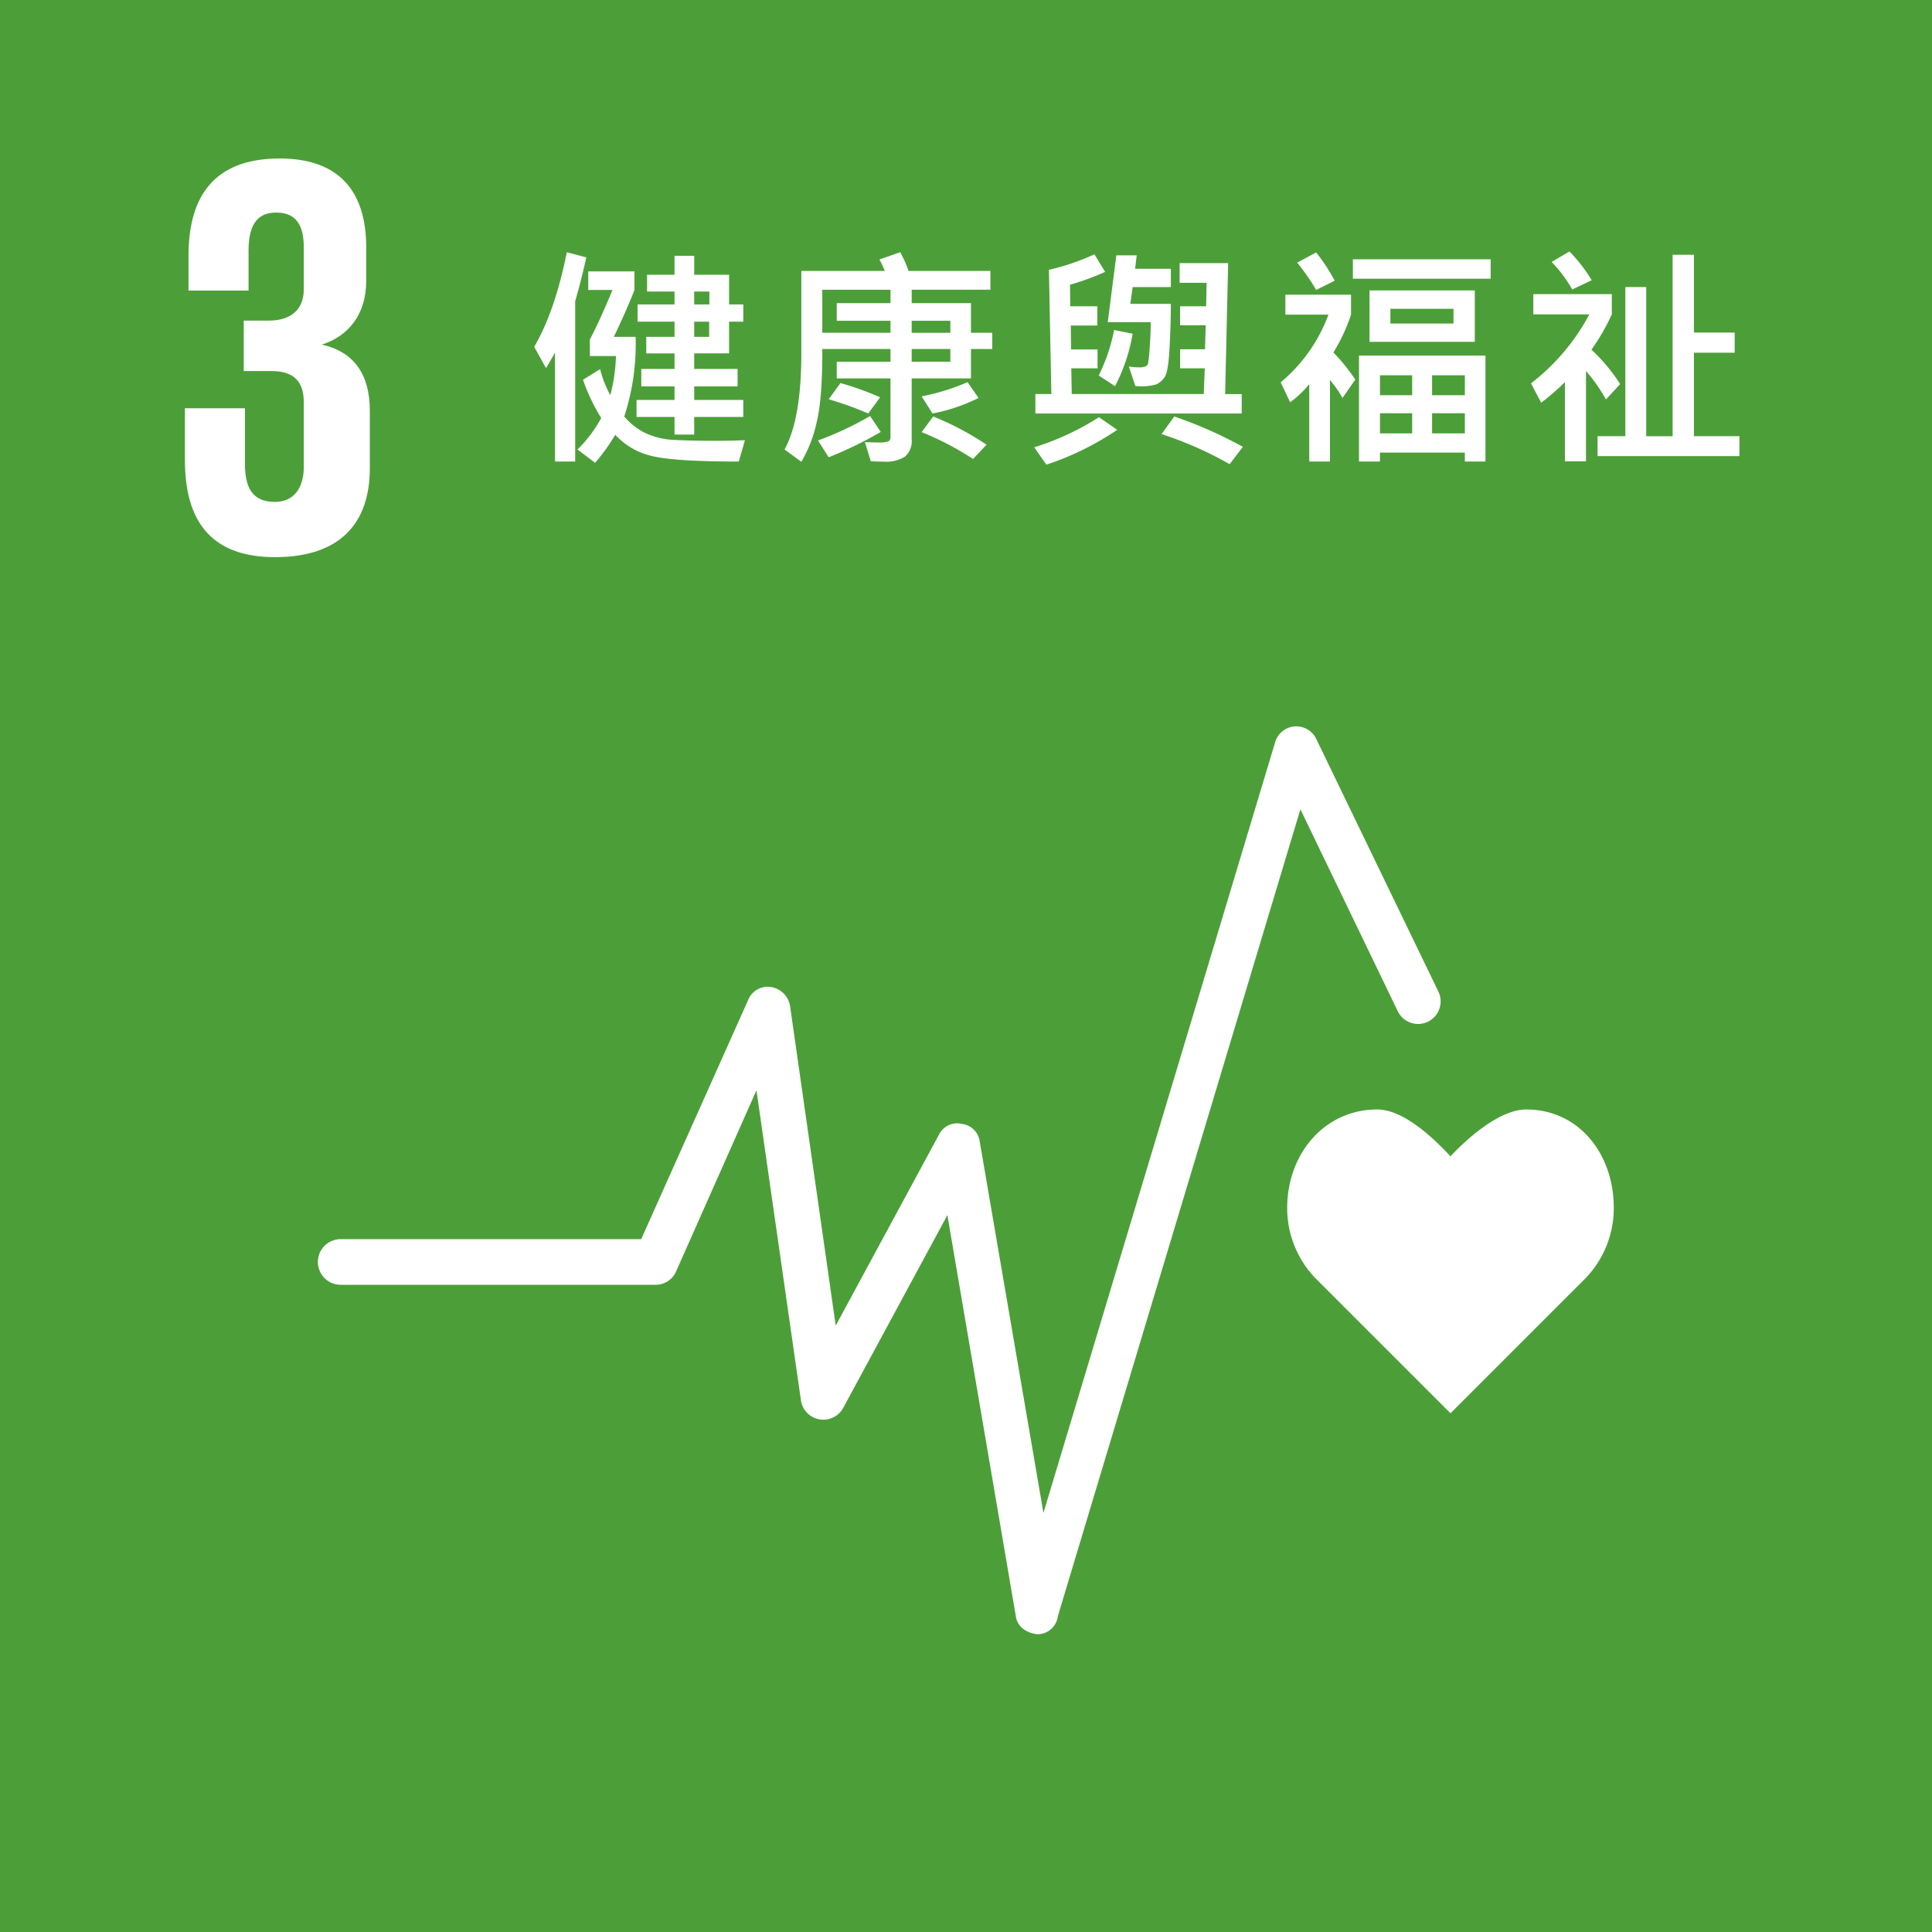
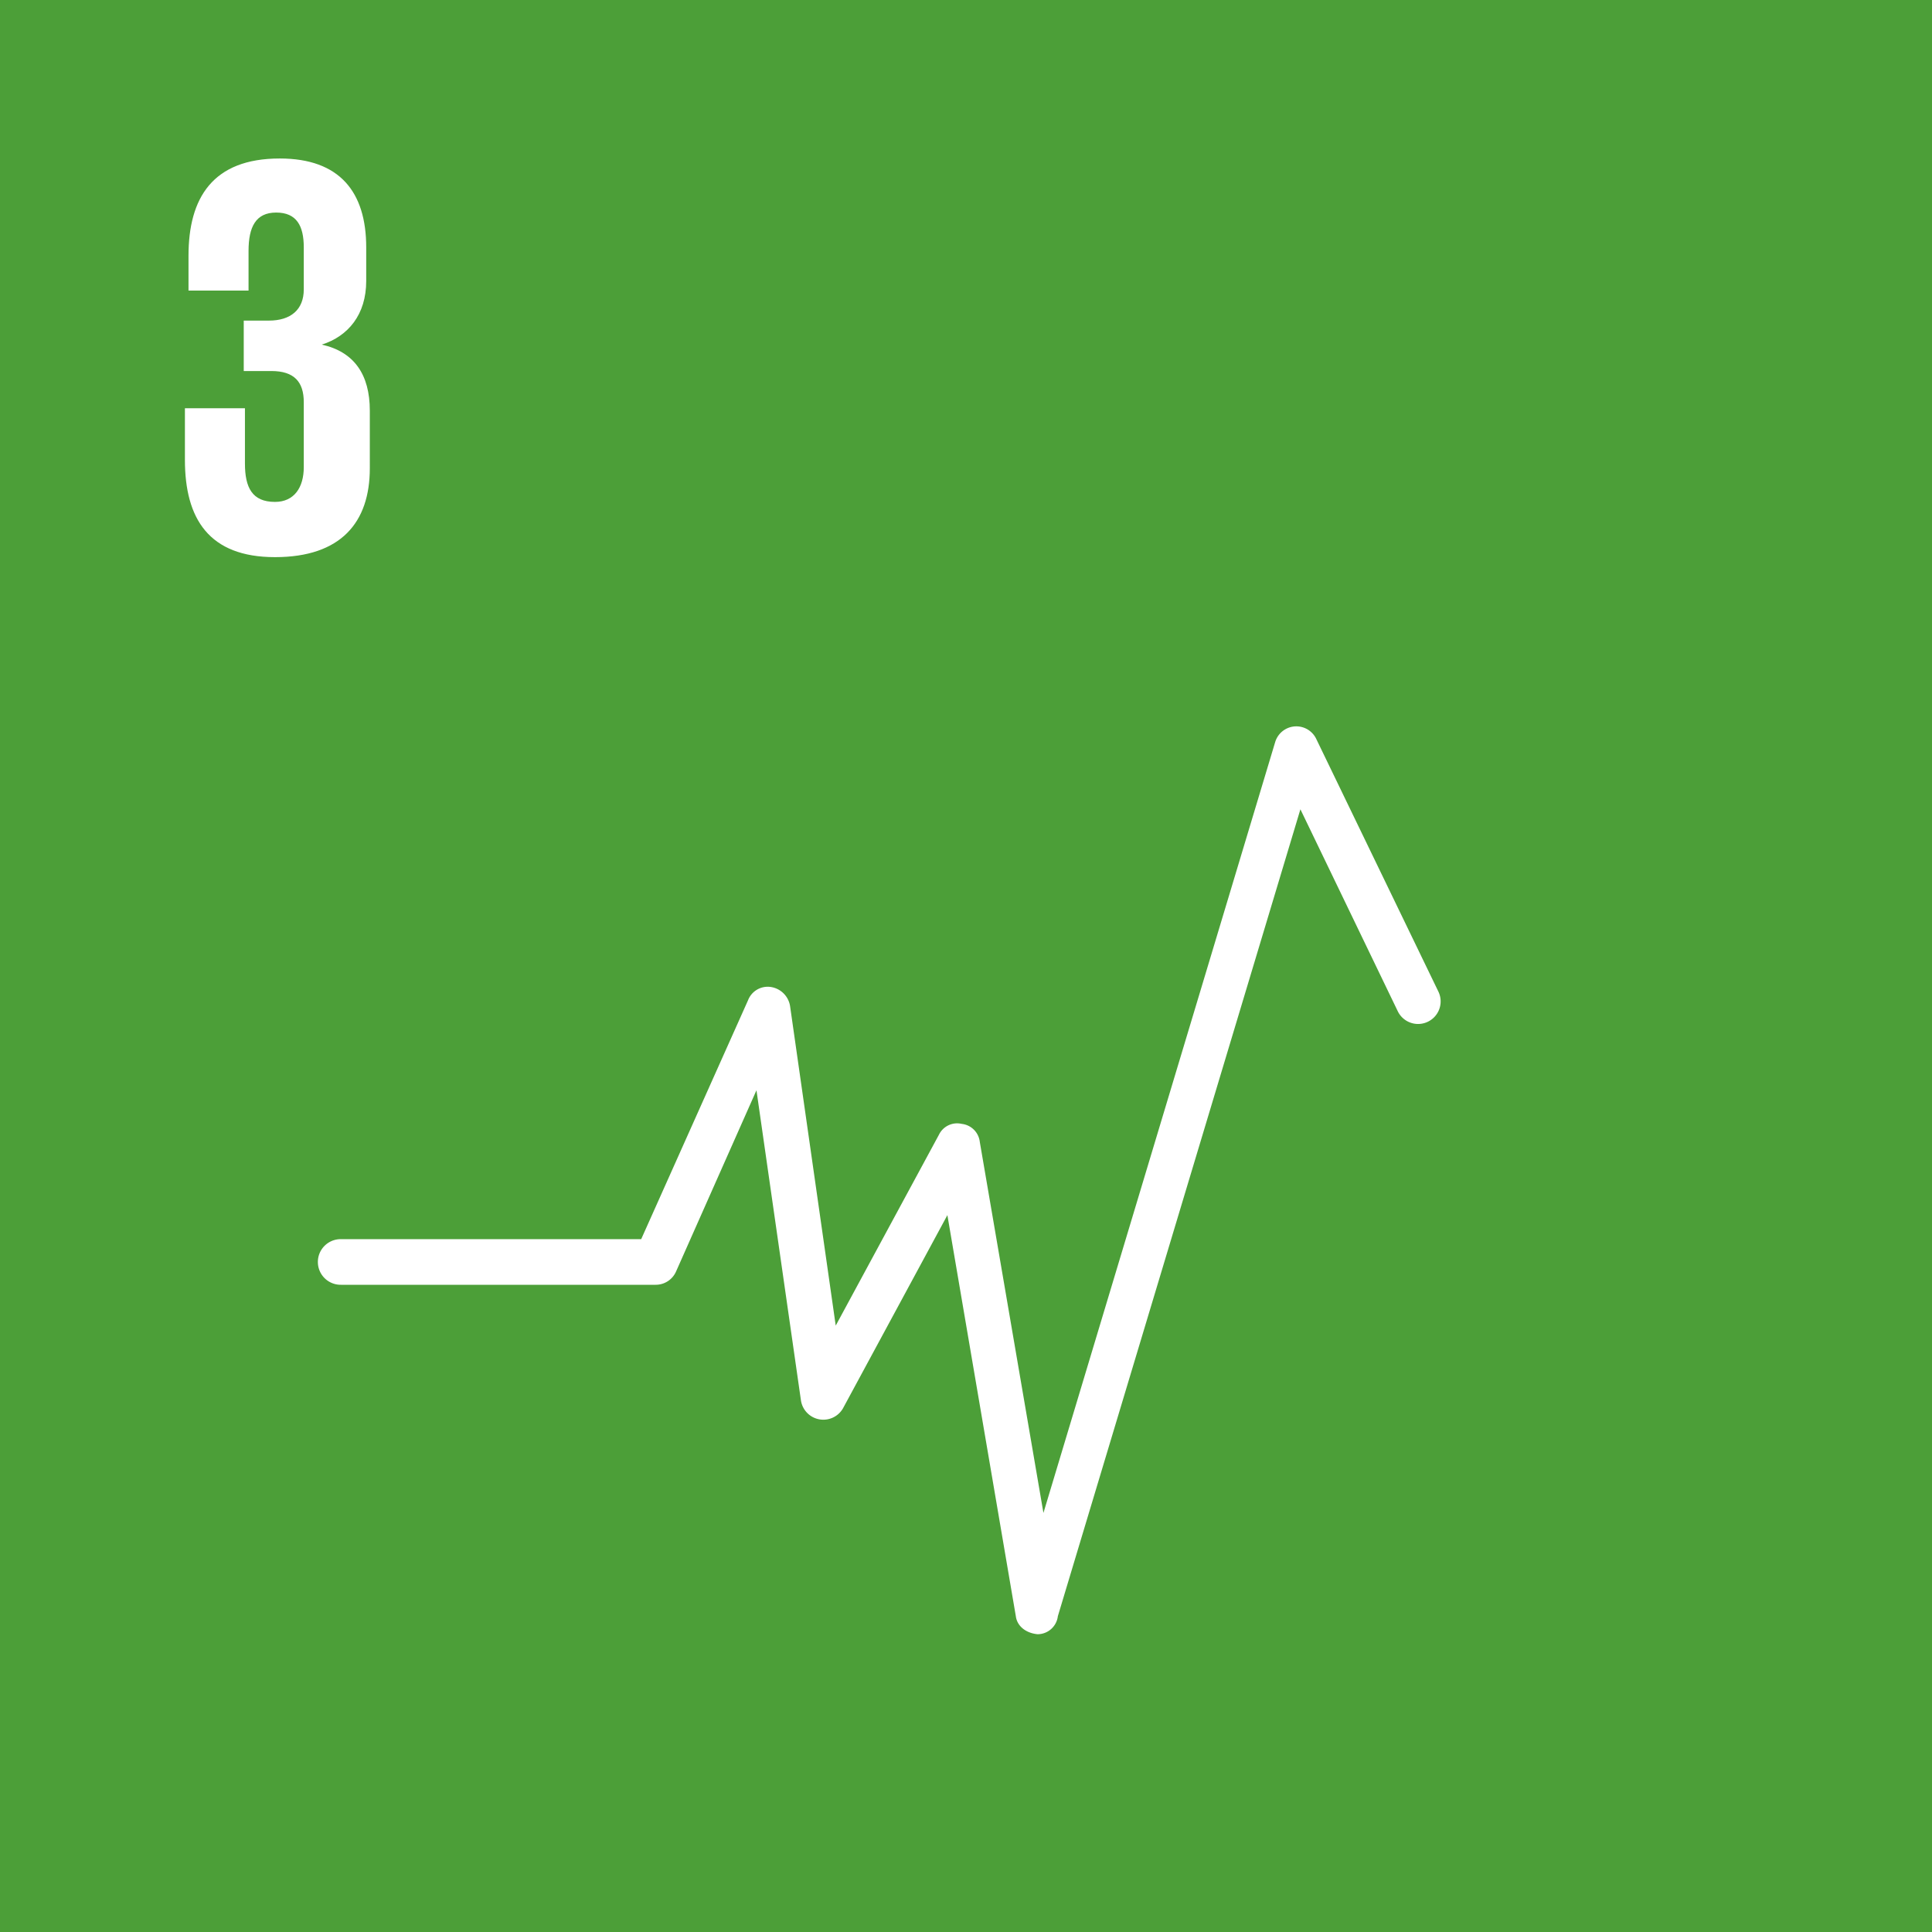
<svg xmlns="http://www.w3.org/2000/svg" width="407.4" height="407.4" viewBox="0 0 407.4 407.4">
  <g id="sdgs-icon-tw-3" transform="translate(18187.838 24342.258)">
    <g id="Group_34964" data-name="Group 34964" transform="translate(-18187.838 -24342.258)">
      <path id="Path_893" data-name="Path 893" d="M440.5,185H847.9V592.4H440.5Z" transform="translate(-440.5 -185)" fill="#4c9f38" />
      <path id="Path_894" data-name="Path 894" d="M474.89,282.262c13.926,0,20-7.343,20-18.737V251.372c0-7.6-3.292-12.407-10.128-13.926,5.57-1.772,9.368-6.33,9.368-13.42v-7.09c0-11.647-5.57-18.737-18.23-18.737-14.179,0-19.243,8.356-19.243,20.509v7.343h12.66V217.7c0-5.064,1.519-8.1,5.824-8.1s5.824,2.785,5.824,7.343V225.8c0,4.3-2.785,6.583-7.343,6.583h-5.317v10.634h5.824c4.811,0,6.836,2.279,6.836,6.583v13.673c0,4.3-2.026,7.343-6.077,7.343-4.811,0-6.33-3.038-6.33-8.1V250.865H455.9v10.888c0,12.407,5.064,20.509,18.99,20.509" transform="translate(-416.907 -164.778)" fill="#fff" />
      <g id="Group_32648" data-name="Group 32648" transform="translate(67.098 153.153)">
-         <path id="Path_895" data-name="Path 895" d="M616.57,298.162c0-11.394-7.343-20.762-18.484-20.762-5.57,0-12.407,6.077-15.952,9.875-3.545-3.8-9.875-9.875-15.445-9.875-11.141,0-18.99,9.368-18.99,20.762a21.326,21.326,0,0,0,5.823,14.685l28.611,28.612,28.612-28.612A21.327,21.327,0,0,0,616.57,298.162Z" transform="translate(-343.368 -196.597)" fill="#fff" />
        <path id="Path_896" data-name="Path 896" d="M618.666,436.938c-2.532-.253-4.3-1.772-4.558-3.8l-14.432-84.569-22.028,40.765a4.777,4.777,0,0,1-8.862-1.772l-9.368-65.325L542.454,360.47a4.679,4.679,0,0,1-4.3,2.785H471.811a4.811,4.811,0,1,1,0-9.621h63.3l22.535-50.387a4.44,4.44,0,0,1,4.811-2.785,4.835,4.835,0,0,1,4.051,4.051l9.622,67.351,21.77-40.257a4.256,4.256,0,0,1,4.811-2.279,4.306,4.306,0,0,1,3.8,3.8l13.42,78.238L668.8,248.811a4.655,4.655,0,0,1,8.609-.76l25.826,53.425a4.757,4.757,0,1,1-8.609,4.051L674.117,262.99,622.971,433.14a4.313,4.313,0,0,1-4.3,3.8Z" transform="translate(-467 -245.487)" fill="#fff" />
      </g>
    </g>
-     <path id="Path_3216" data-name="Path 3216" d="M13.794-40.6q-.684,3.1-1.514,6.274l-.83,2.979V2.441H7.2v-23q-.708,1.343-1.9,3.3L2.81-21.751Q7.178-29.224,9.692-41.7ZM46.9-27.051h-3v6.689H36.548v3.271H45.7V-13.4H36.548v2.856H46.9v3.589H36.548v3.711H32.4V-6.958H24.39v-3.589H32.4V-13.4H25.391v-3.69H32.4v-3.271H26.44v-3.491H32.4v-3.2H24.609V-30.69H32.4V-33.4H26.611v-3.54H32.4v-4h4.15v4H43.9v6.25h3Zm-7.153-3.638V-33.4h-3.2v2.71ZM39.7-23.853v-3.2H36.548v3.2Zm7.544,21.8-1.3,4.494q-14.014,0-18.616-1.245A14.984,14.984,0,0,1,19.9-3.2a40.749,40.749,0,0,1-4.251,5.91L11.938-.1a27.758,27.758,0,0,0,5-6.641A39.91,39.91,0,0,1,13.1-14.8l3.6-2.243a24.135,24.135,0,0,0,2.148,5.493,35.411,35.411,0,0,0,1.2-8.252h-5.5v-3.491q2.246-4.3,4.761-10.449h-5.1v-3.906H23.95v3.906q-1.587,4.1-4.346,9.888h4.59A49.336,49.336,0,0,1,21.8-7.056a13.652,13.652,0,0,0,4.529,3.528A16.1,16.1,0,0,0,32.5-2.112q3.589.183,8.3.183,3.487,0,6.441-.122ZM99.4-21.289H94.907v6.2h-12.5V-2.3a4.384,4.384,0,0,1-1.392,3.687,7.412,7.412,0,0,1-4.492,1.074q-1.221,0-2.734-.073L72.544-1.66q1.66.073,2.661.073a6.209,6.209,0,0,0,2.332-.244,1,1,0,0,0,.4-.928V-15.088H66.611V-18.6H77.939v-2.686H63.56q.049,10.522-1.233,15.649a28.033,28.033,0,0,1-3.186,8.13L55.6-.1q3.54-6.445,3.54-20.312V-37.744h17.6a19.032,19.032,0,0,0-1.14-2.417L79.99-41.7a24.788,24.788,0,0,1,1.758,3.955H99.009v3.955h-16.6v2.832h12.5v6.25H99.4ZM77.94-24.707v-2.539H66.611v-3.711H77.939v-2.832H63.56v9.082Zm12.622,0v-2.539H82.407v2.539Zm0,6.1v-2.686H82.407V-18.6ZM96.5-10.965A37.353,37.353,0,0,1,86.8-7.69L84.507-11.3a46.8,46.8,0,0,0,9.692-3Zm-20.752-.146L73.252-7.69a71.359,71.359,0,0,0-8.35-3l2.49-3.418a63.51,63.51,0,0,1,8.35,3Zm.146,7.3A79.587,79.587,0,0,1,64.9,1.538L62.656-2A69.2,69.2,0,0,0,73.643-7.153ZM98.2-1.1l-2.856,3A62.233,62.233,0,0,0,84.507-3.76l2.441-3.3A60.9,60.9,0,0,1,98.2-1.1ZM152-7.69H108.491v-4.1h3.369l-.513-26.2a48.734,48.734,0,0,0,9.6-3.271l2.246,3.711a54.579,54.579,0,0,1-7.4,2.71l.049,4.541h5.713v4.053h-5.591l.049,5.054H121.6v3.979h-5.54l.1,5.42h27.832l.22-5.42h-5.2V-21.24h5.249l.146-5.054h-5.4v-4H144.5l.1-4.956h-5.688V-39.4h10.229l-.635,27.612H152ZM137.059-34.35H129l-.488,3.54h8.545q0,4.175-.269,9.229t-1,6.165a4.233,4.233,0,0,1-1.843,1.6,11.3,11.3,0,0,1-4.382.317L128.2-17.6a11.886,11.886,0,0,0,2.051.171,3.205,3.205,0,0,0,1.55-.232,1.149,1.149,0,0,0,.439-.525,28.152,28.152,0,0,0,.342-3.235q.232-2.942.232-5.53h-9.06l1.807-14.087h4.3l-.342,2.832h7.544ZM129-24.512a37.307,37.307,0,0,1-3.711,11.06L121.846-15.7a37.54,37.54,0,0,0,3.247-9.6ZM152.241-.659,149.458,3A76.786,76.786,0,0,0,135.1-3.345l2.686-3.711a90.825,90.825,0,0,1,14.455,6.4ZM125.752-4.248A60.274,60.274,0,0,1,110.811,3.1L108.247-.562A56.008,56.008,0,0,0,121.894-6.91Zm45.859-31.445L167.7-33.74a44.441,44.441,0,0,0-4-5.762l4-2.148a39.077,39.077,0,0,1,3.906,5.957Zm32.886-.415H175.444v-4.1H204.5ZM201.152-22.8H178.96V-33.64h22.192Zm-4.492-3.86v-3.1H183.354v3.1Zm-20.7,11.816-2.71,3.882a22.54,22.54,0,0,0-2.637-3.784V2.441h-4.37V-13.892a20.822,20.822,0,0,1-4.028,3.833l-2-4.2A33.738,33.738,0,0,0,170.293-28.54h-9.082v-4.2h13.843v4.2a38.6,38.6,0,0,1-3.711,7.983,42.191,42.191,0,0,1,4.614,5.713ZM203.4,2.441h-4.346V.562h-17.9v1.88h-4.419V-19.9H203.4Zm-4.346-13.989v-4.2h-6.909v4.2Zm-11.108,0v-4.2h-6.787v4.2Zm11.108,8.057V-7.739h-6.909v4.248Zm-11.108,0V-7.739h-6.787v4.248Zm37.852-32.3-4.1,1.953a27.6,27.6,0,0,0-4.346-5.811l3.76-2.2a32.183,32.183,0,0,1,4.688,6.058Zm31.15,37.085H227.041v-4.2H232.9V-34.351h4.4V-2.9h5.566V-41.162h4.492v16.406h8.594v4.248h-8.594v17.6h9.6ZM231.8-13.892l-3,3.247a34.111,34.111,0,0,0-4.2-6.006V2.393h-4.443v-16.7a54.465,54.465,0,0,1-5,4.346L213-14.038a45.154,45.154,0,0,0,12.3-14.551H213.491v-4.272h16.553v4.272a45.43,45.43,0,0,1-4.3,7.446,36.492,36.492,0,0,1,6.056,7.251Z" transform="translate(-18078 -24247.375)" fill="#fff" />
  </g>
</svg>